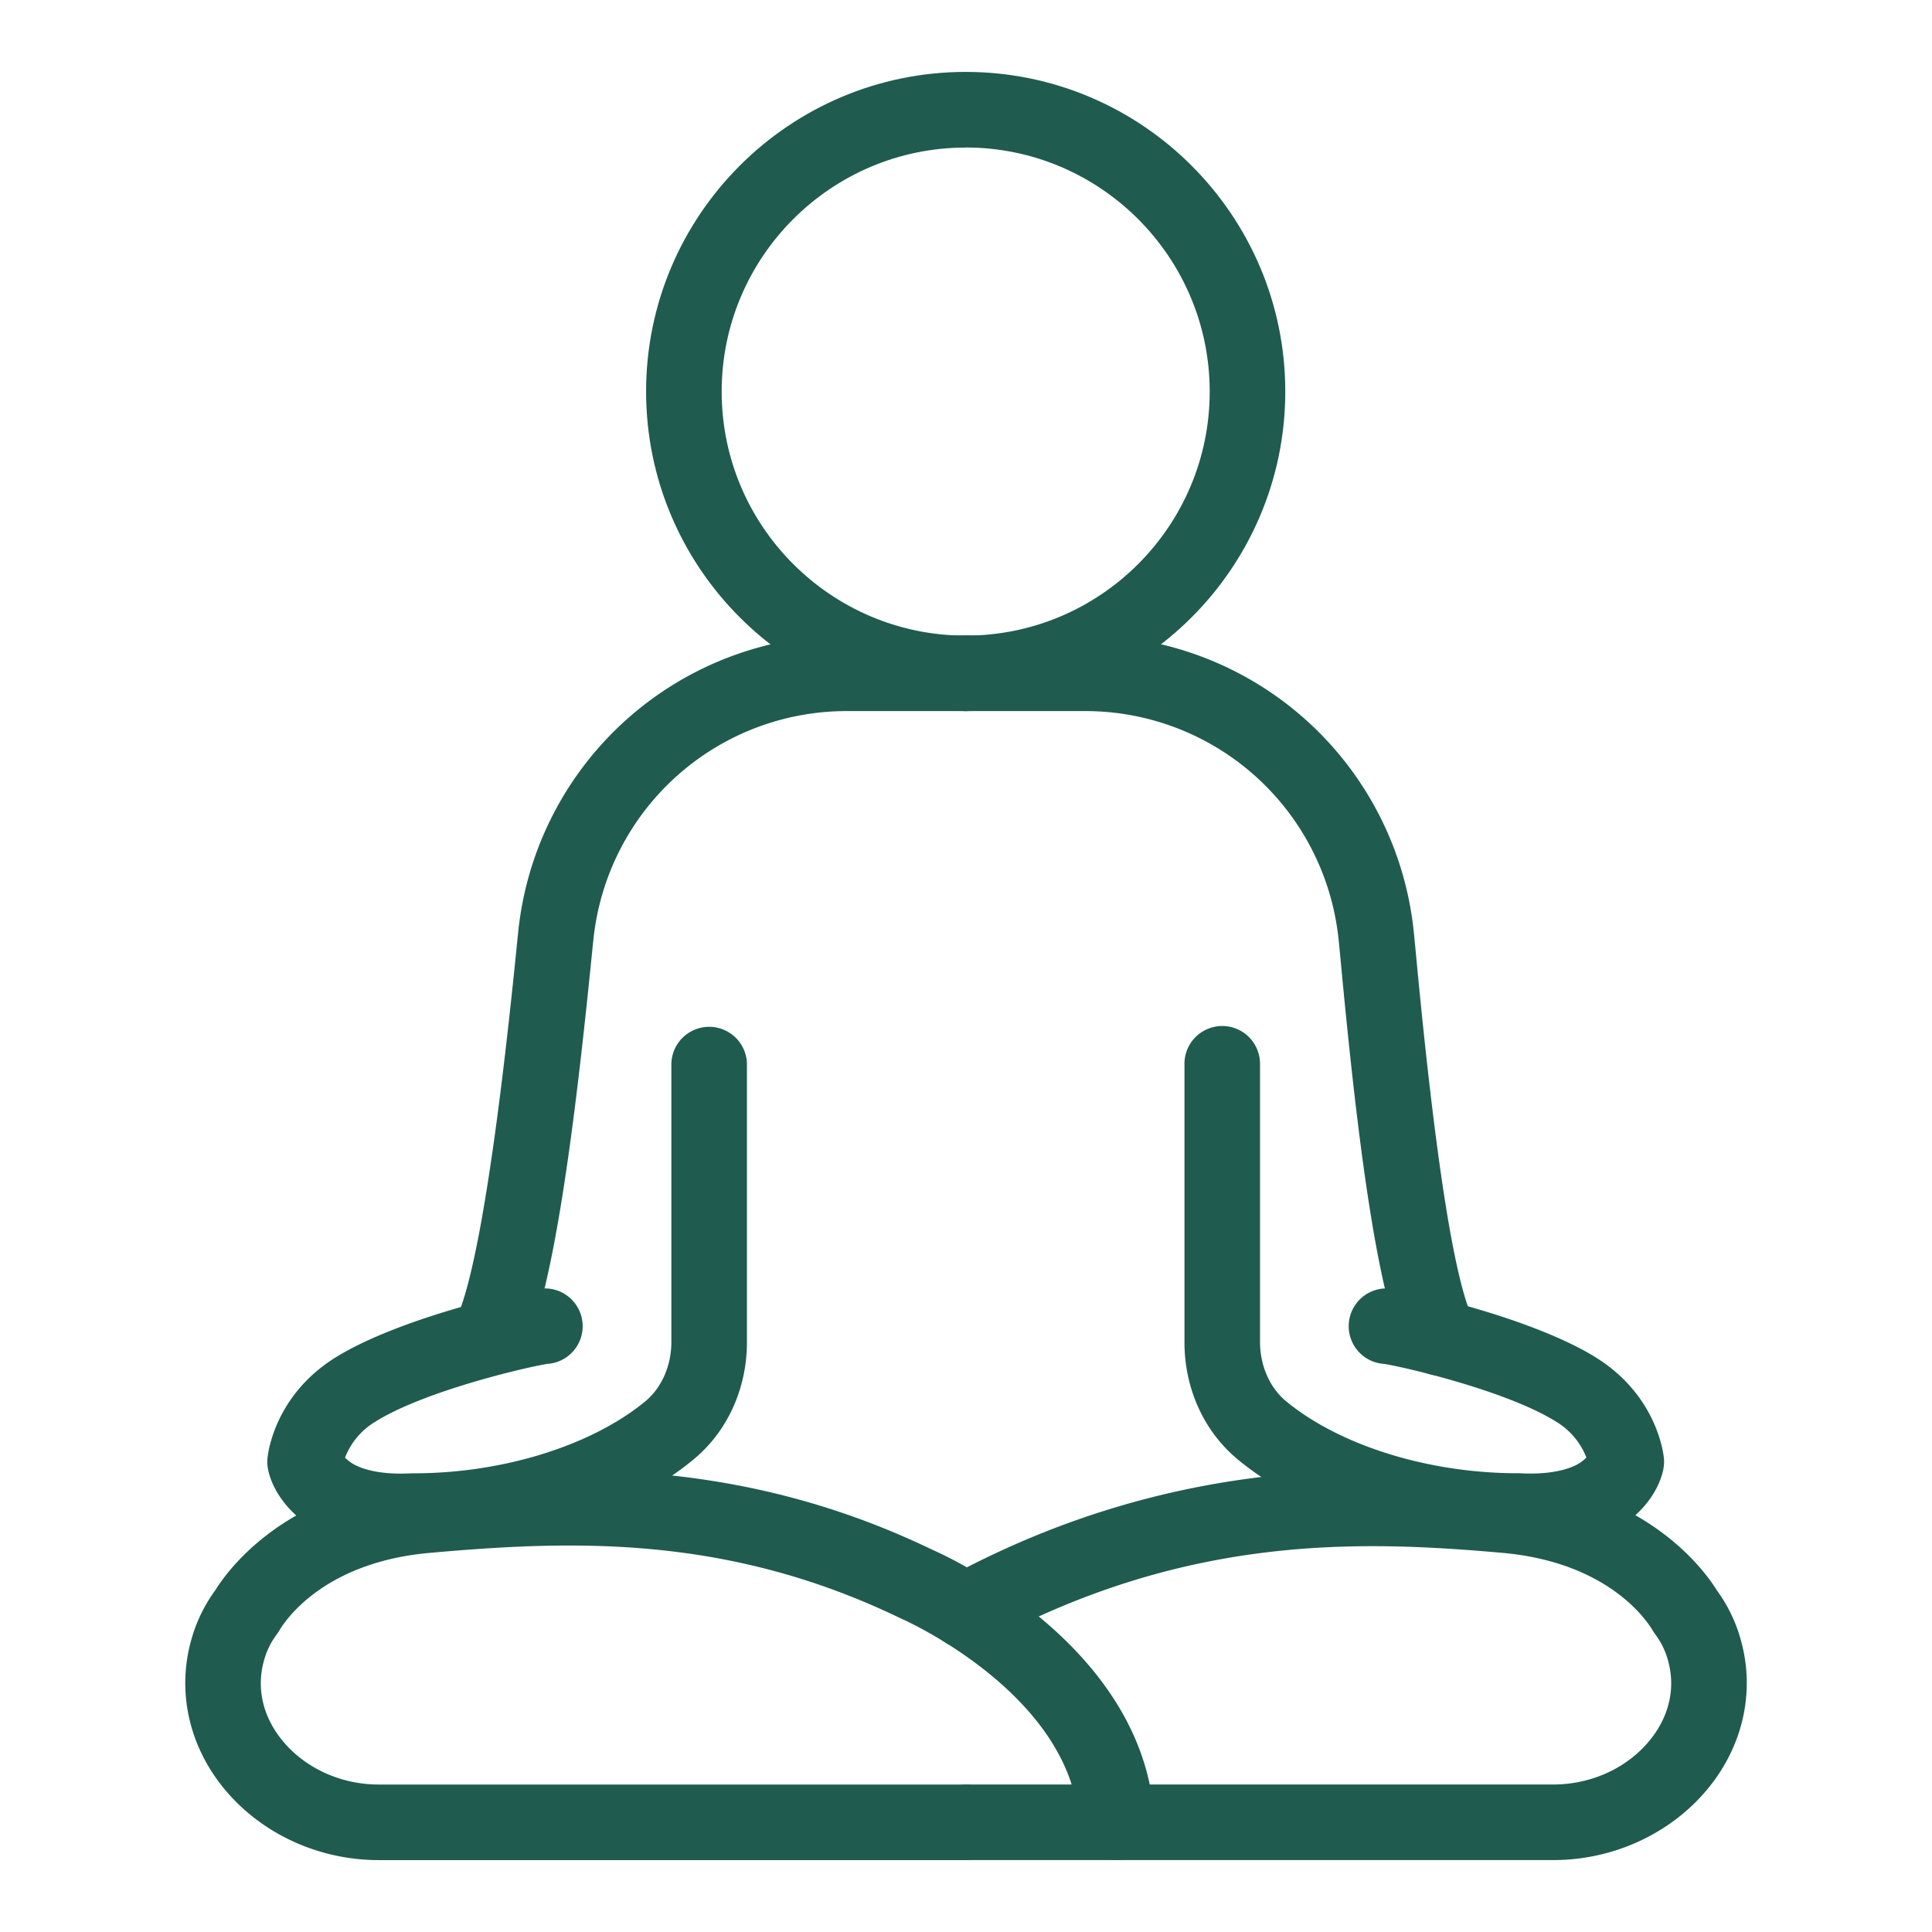
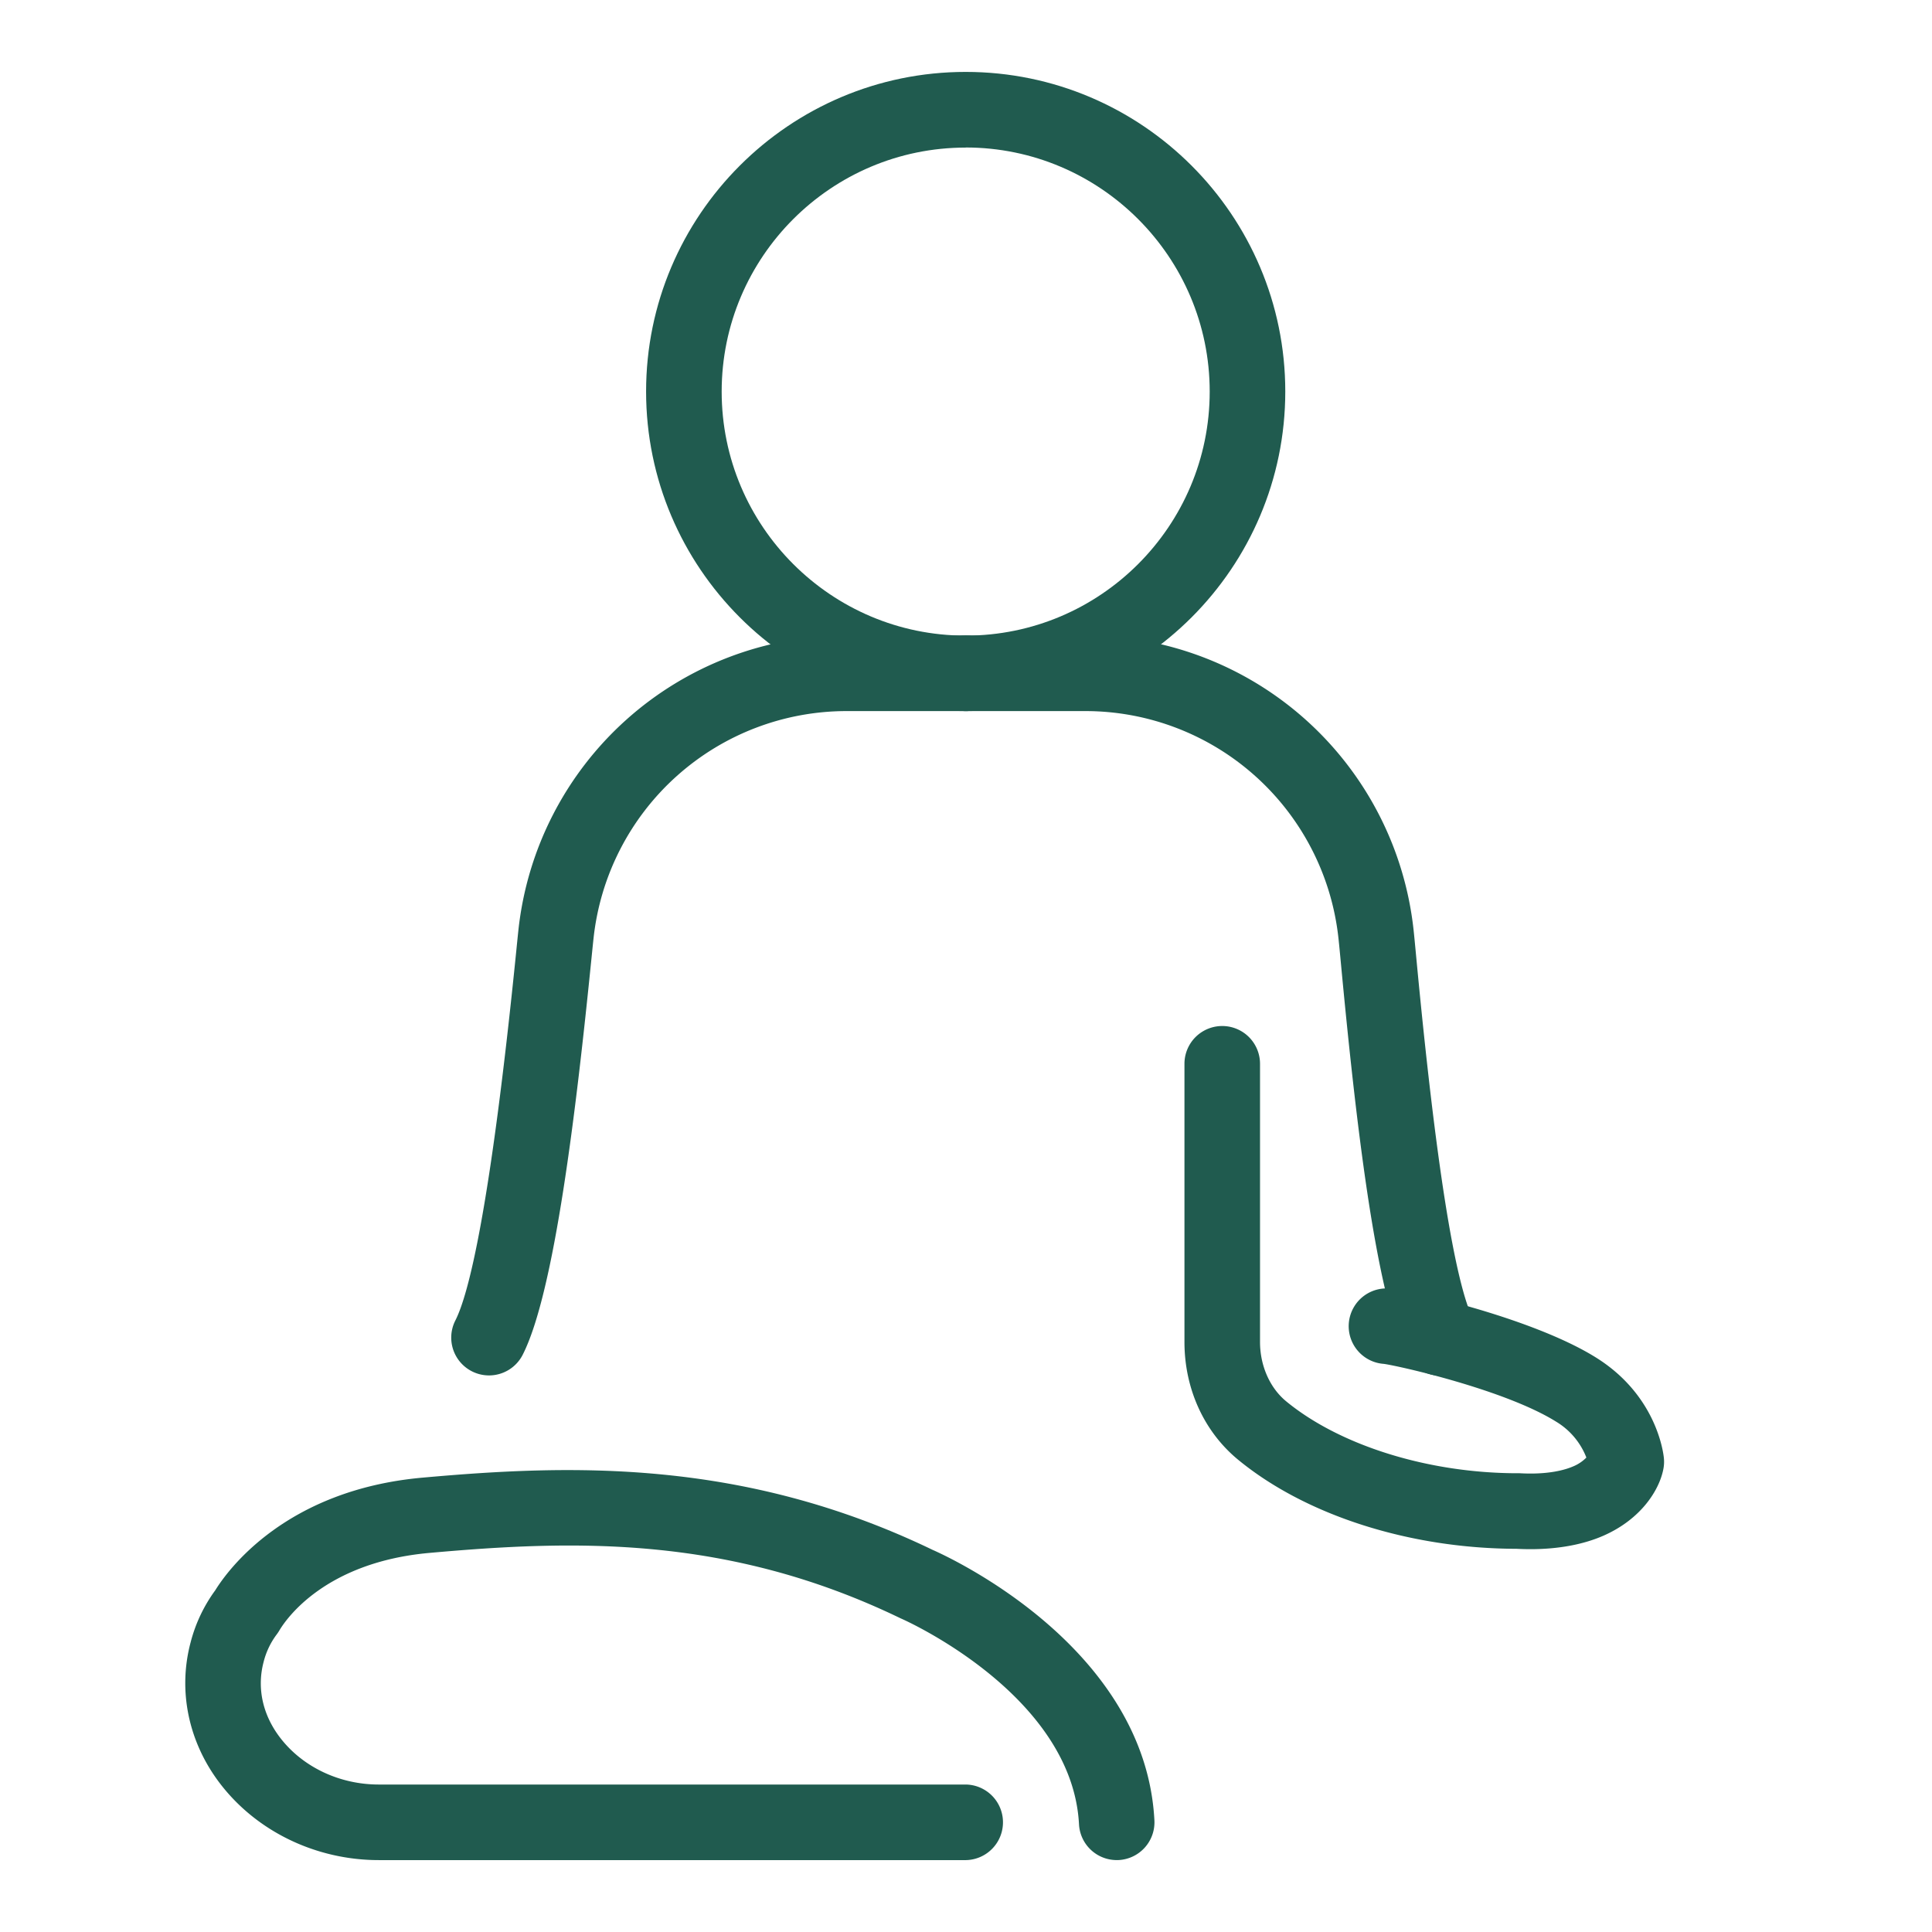
<svg xmlns="http://www.w3.org/2000/svg" id="Capa_1" data-name="Capa 1" viewBox="0 0 1080 1080">
  <defs>
    <style>.cls-1{fill:#205b4f;}</style>
  </defs>
  <path class="cls-1" d="M624.24,1039.8a21.12,21.12,0,0,1-21.07-20c-3.83-72.7-98.07-114.41-99-114.82l-.82-.37c-96.79-46.77-183.13-43.68-263.26-36.53-58.43,5.23-80.17,37-83.93,43.36a23.06,23.06,0,0,1-1.61,2.39A43,43,0,0,0,147.37,929c-3.87,14.56-.57,29.64,9.28,42.45,12.57,16.35,33.17,26.11,55.09,26.11H540a21.13,21.13,0,0,1,0,42.25H211.74c-35,0-68.07-15.93-88.58-42.61-17.77-23.11-23.83-51.92-16.62-79.05A85.28,85.28,0,0,1,120.32,889c6.94-11.24,39.3-56.17,116-63,82.16-7.34,178.69-10.88,285,40.38,9.34,4.1,118.93,54.32,124,151.2a21.12,21.12,0,0,1-20,22.2C625,1039.79,624.62,1039.8,624.24,1039.8Z" />
  <path class="cls-1" d="M539.83,397.5c-98.51,0-178.66-80.14-178.66-178.65S441.32,40.2,539.83,40.2s178.65,80.14,178.65,178.65S638.34,397.5,539.83,397.5Zm0-315c-75.22,0-136.41,61.19-136.41,136.4s61.19,136.41,136.41,136.41,136.4-61.2,136.4-136.41S615,82.45,539.83,82.45Z" />
  <path class="cls-1" d="M273.35,768.87a21.13,21.13,0,0,1-18.81-30.71c7.53-14.8,19.56-62.67,34.07-206.67.52-5.21.93-9.22,1.2-11.73a184.48,184.48,0,0,1,183.65-164.5H540a21.12,21.12,0,0,1,0,42.24H473.46A142.29,142.29,0,0,0,331.81,524.38c-.27,2.42-.66,6.3-1.17,11.34-8.54,84.79-20.63,186.6-38.45,221.6A21.12,21.12,0,0,1,273.35,768.87Z" />
-   <path class="cls-1" d="M224.16,866c-15.46,0-29.39-2.54-40.68-7.47-21.76-9.49-31.78-26.3-33.75-37.81a21.12,21.12,0,0,1-.2-5.67c.35-3.53,4.42-35.18,37.82-56.09,36.25-22.69,108-38.73,117.2-38.73a21.12,21.12,0,0,1,1.5,42.19c-9.1,1.29-67.91,14.59-96.29,32.35a40.55,40.55,0,0,0-16.89,20.05,22.27,22.27,0,0,0,7.51,5c4.14,1.8,13.52,4.68,29.74,3.77q.6,0,1.2,0c49.67,0,99.23-15.41,129.36-40.2,9.15-7.53,14.62-19.94,14.62-33.19V594.67a21.13,21.13,0,0,1,42.25,0V750.16c0,26.13-10.95,50.11-30,65.81-37.79,31.1-95.92,49.7-155.62,49.82C229.29,865.93,226.7,866,224.16,866Zm-33.11-53.83Zm114.76-49.73c-.42,0-.84,0-1.26,0A12.4,12.4,0,0,0,305.81,762.44Z" />
  <path class="cls-1" d="M855.49,866c-2.54,0-5.13-.07-7.75-.21C788,865.67,729.91,847.07,692.12,816c-19.07-15.7-30-39.69-30-65.81V594.67a21.12,21.12,0,1,1,42.24,0V750.16c0,13.25,5.47,25.66,14.62,33.19,30.13,24.79,79.7,40.2,129.36,40.2q.6,0,1.2,0c16.23.92,25.61-2,29.74-3.77a22.27,22.27,0,0,0,7.51-5,40.5,40.5,0,0,0-16.89-20.05C841.5,777,782.7,763.71,773.6,762.42a21.12,21.12,0,0,1,1.5-42.19c9.2,0,80.95,16,117.2,38.73,33.4,20.91,37.47,52.56,37.82,56.1a21,21,0,0,1-.2,5.66c-2,11.51-12,28.31-33.75,37.81C884.88,863.46,870.94,866,855.49,866Zm33.11-53.83ZM773.85,762.44c.55,0,1,0,1.25,0C774.68,762.48,774.26,762.46,773.85,762.44Z" />
-   <path class="cls-1" d="M868.26,1039.8H540a21.13,21.13,0,0,1,0-42.25H868.26c21.92,0,42.52-9.76,55.09-26.11,9.85-12.81,13.15-27.89,9.28-42.45a42.91,42.91,0,0,0-7.19-15.21,24.47,24.47,0,0,1-1.58-2.35c-3.76-6.33-25.5-38.13-83.93-43.36-81.52-7.27-177.88-10-290,50.87a21.12,21.12,0,1,1-20.15-37.13c132.76-72,250.62-61.47,313.94-55.82,76.9,6.88,109.22,52,116,63a85.3,85.3,0,0,1,13.77,29.11c7.21,27.13,1.15,55.94-16.62,79.05C936.33,1023.87,903.21,1039.8,868.26,1039.8Zm90.38-152.14h0Zm0,0v0Z" />
  <path class="cls-1" d="M805.05,769a21.12,21.12,0,0,1-18.84-11.54c-17.37-34.13-28.65-134.29-36.52-217.75-.66-7-1.16-12.32-1.5-15.35A142.29,142.29,0,0,0,606.54,397.5H540a21.12,21.12,0,0,1,0-42.24h66.54a184.48,184.48,0,0,1,183.65,164.5c.35,3.16.87,8.69,1.56,16,10.72,113.62,21.53,181.77,32.11,202.55A21.13,21.13,0,0,1,805.05,769Z" />
</svg>